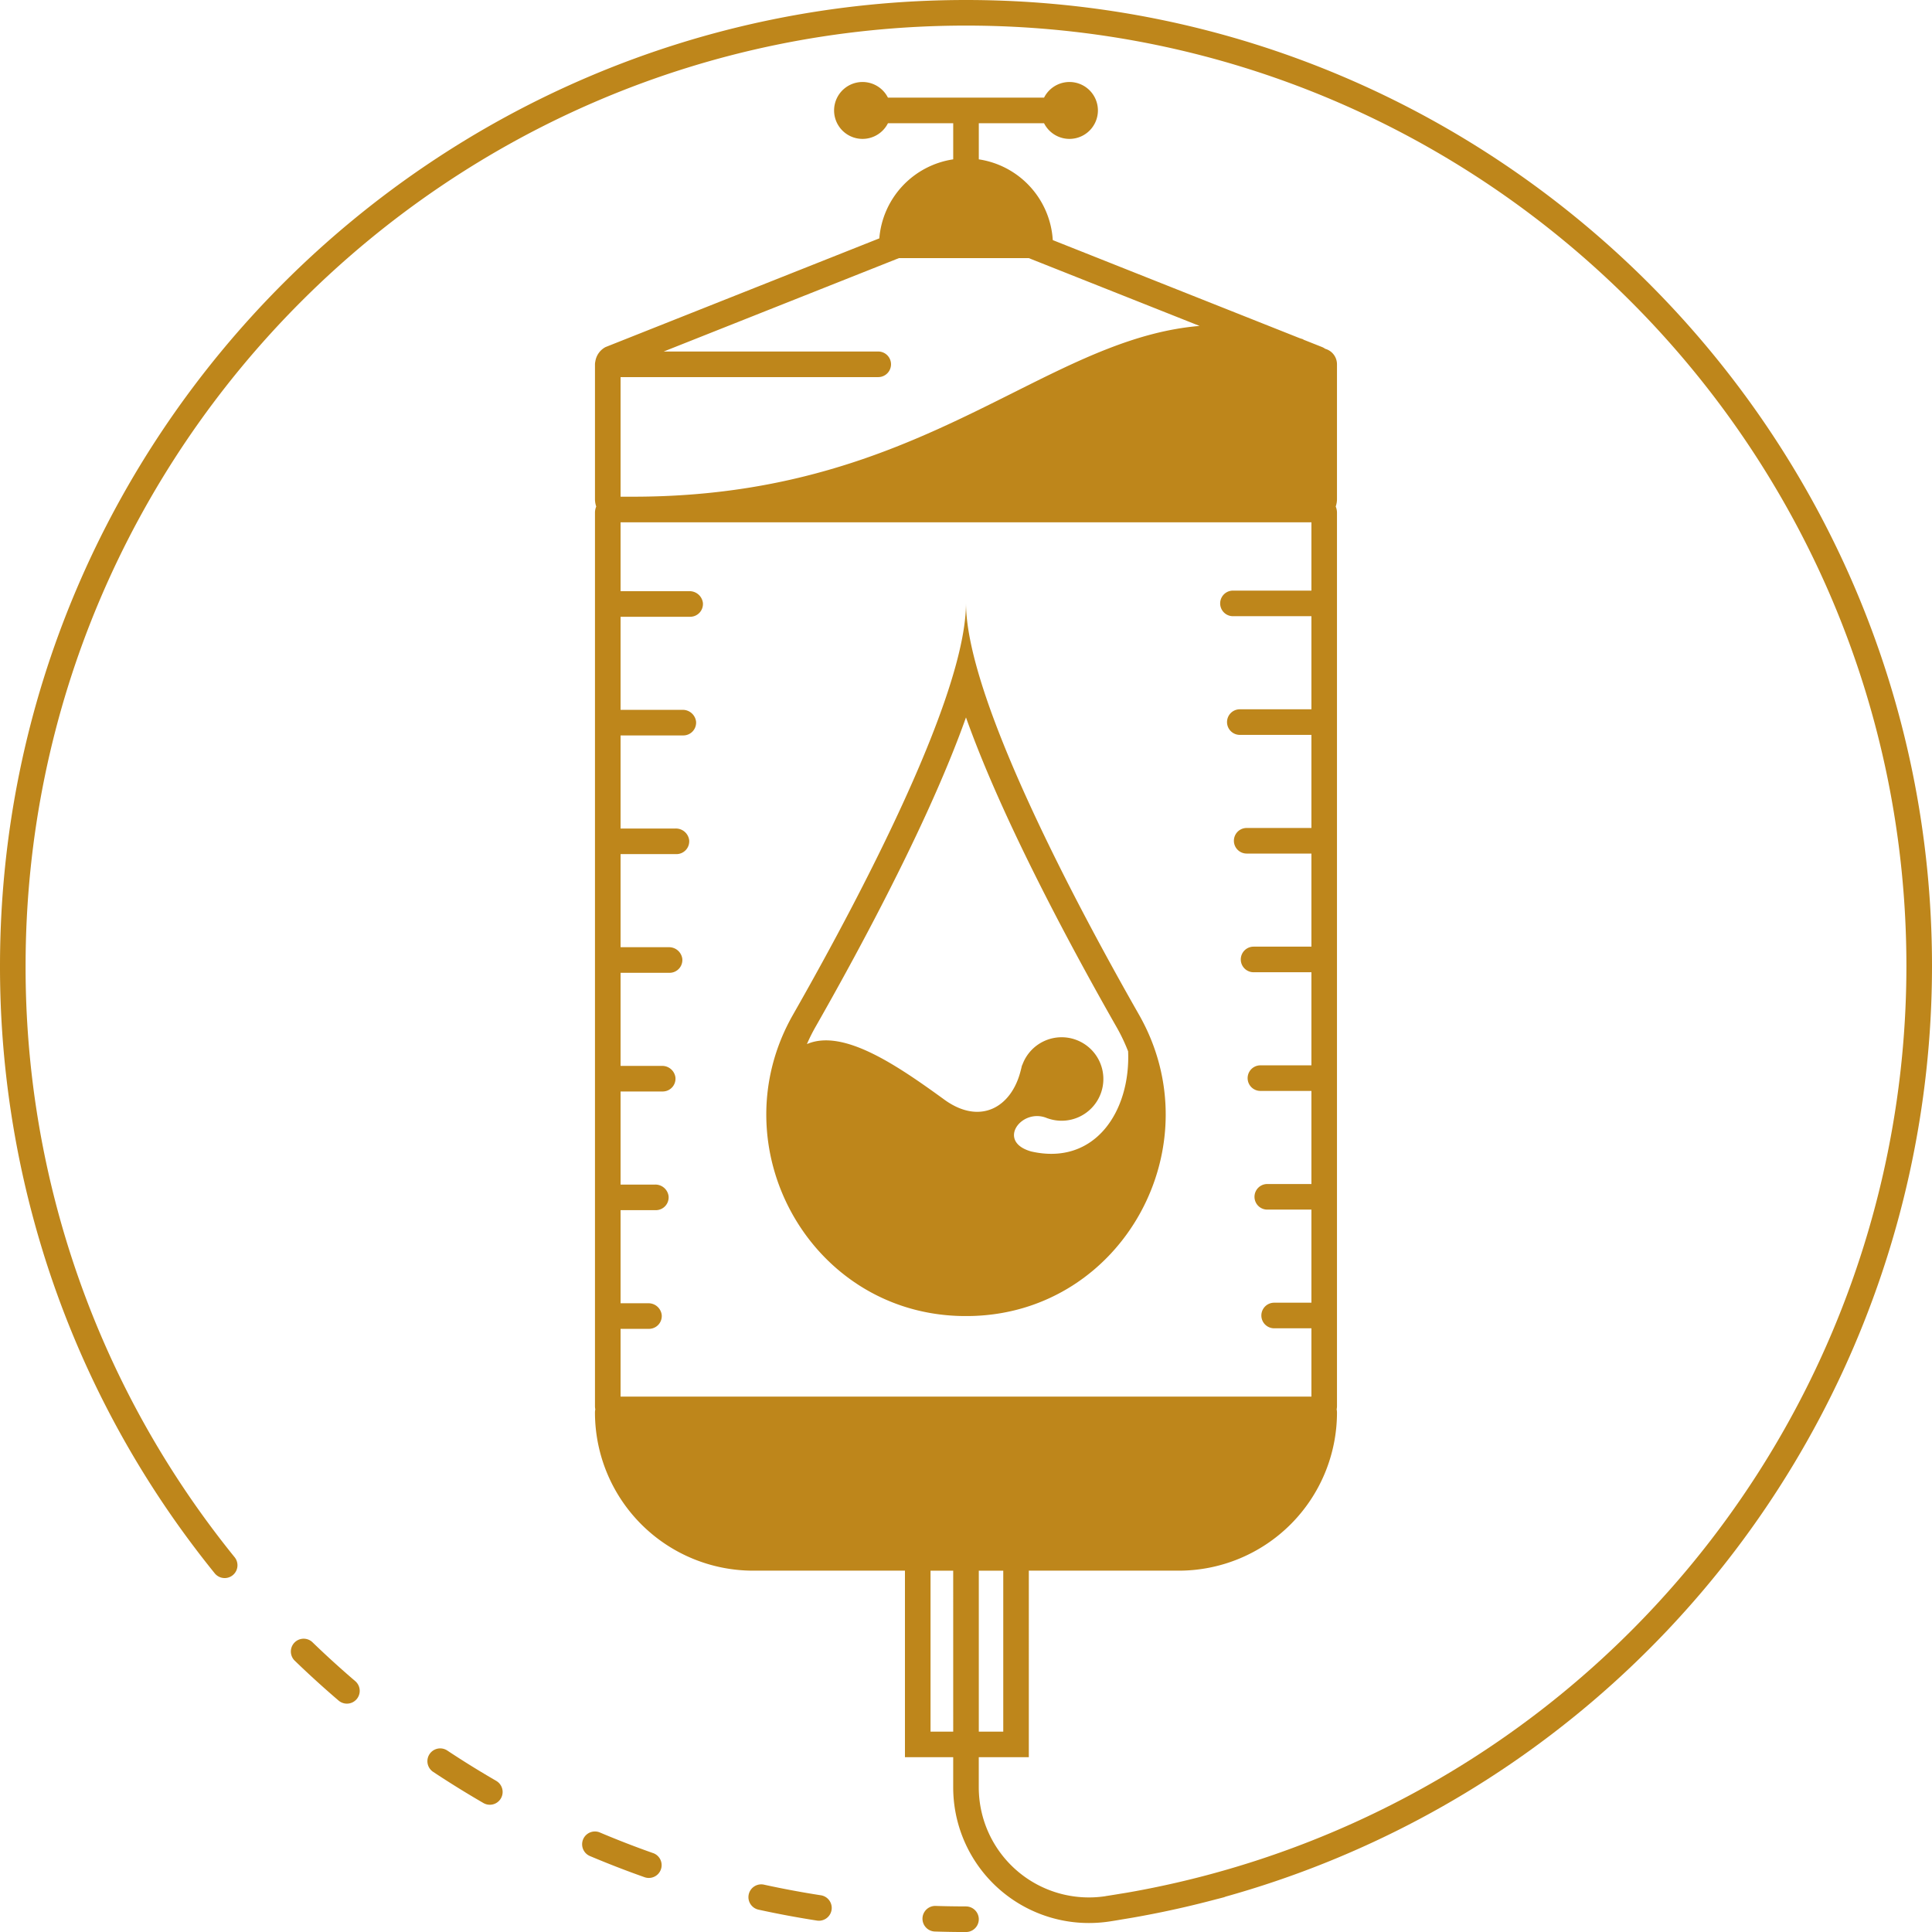
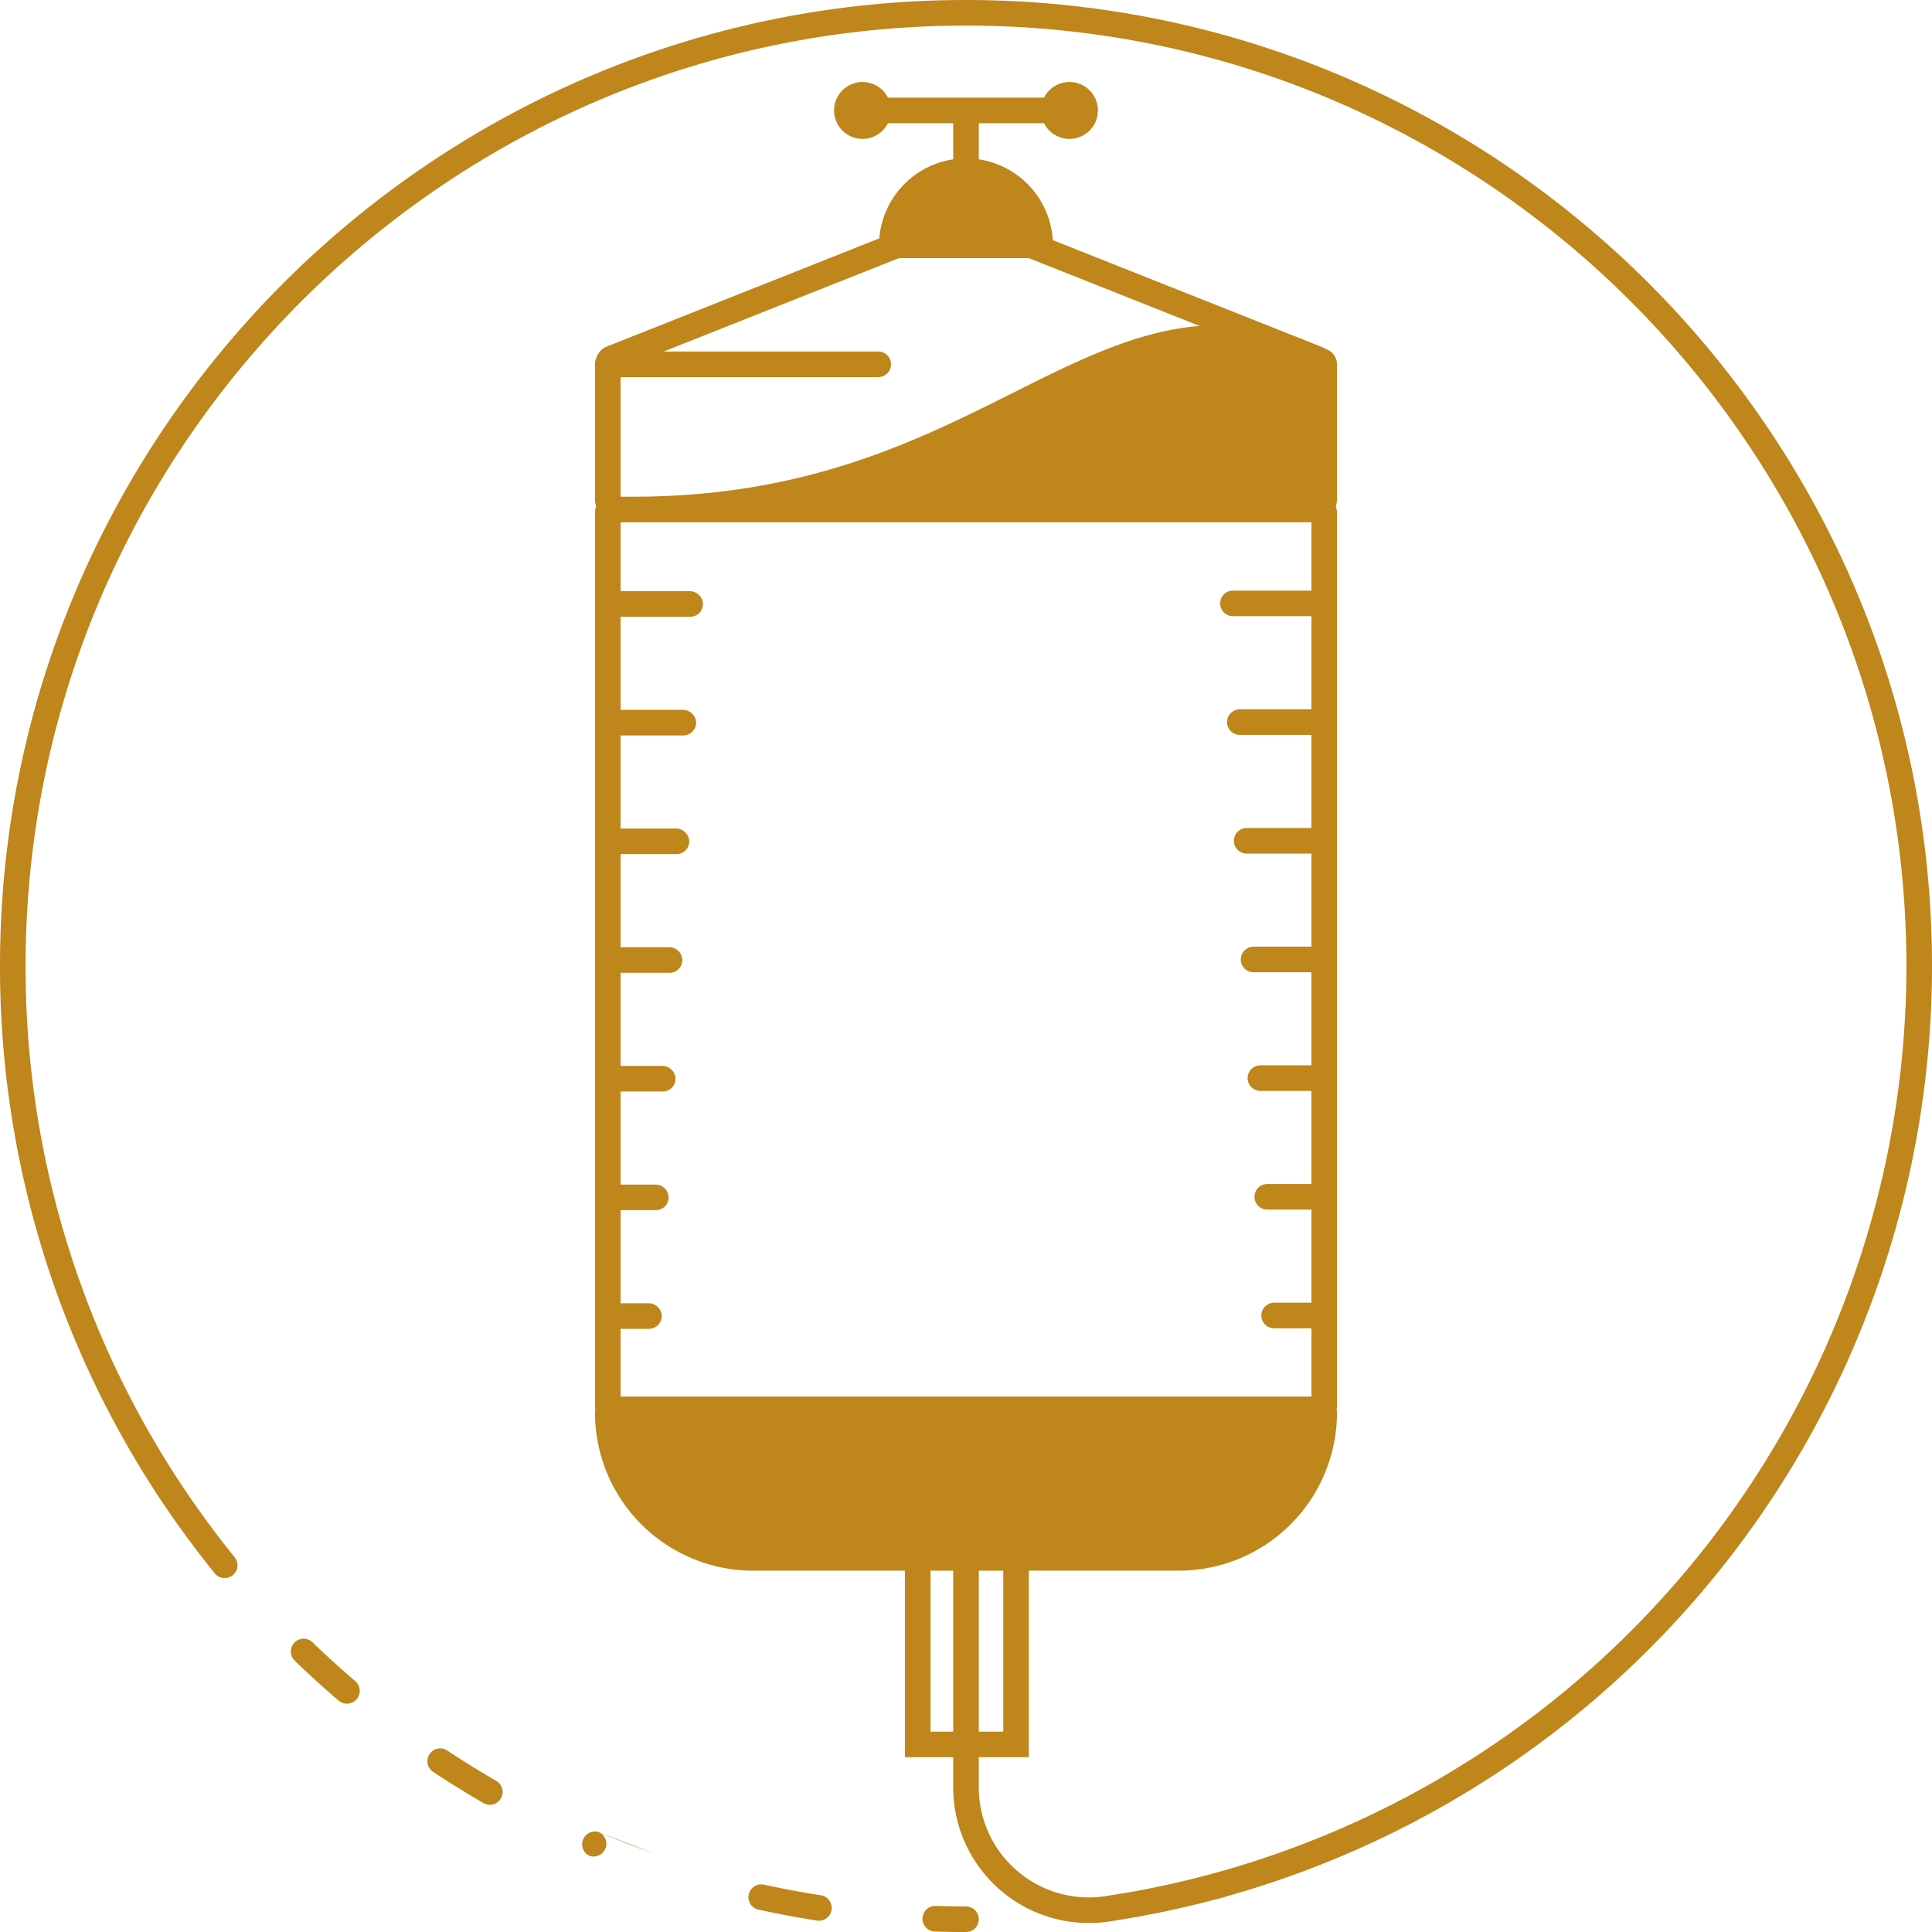
<svg xmlns="http://www.w3.org/2000/svg" width="377.456" height="377.456" viewBox="0 0 377.456 377.456">
  <defs>
    <style>.a{fill:#be861b;}.b{clip-path:url(#a);}</style>
    <clipPath id="a">
      <rect class="a" width="377.456" height="377.456" />
    </clipPath>
  </defs>
  <g class="b">
-     <path class="a" d="M210.994,177.145c-11-21.1-22.266-45.951-22.266-59.366,0,13.415-11.263,38.271-22.266,59.366-4.07,7.8-8.108,15.09-11.528,21.09-14.6,25.61,3.057,58.011,32.526,58.867.418.011.845.016,1.268.016s.851-.005,1.268-.016c29.469-.856,47.123-33.257,32.527-58.867-3.421-6-7.459-13.29-11.529-21.09m-9.469,47.833c-7-1.918-1.881-8.685,3.1-6.5a.4.4,0,0,0,.078.018,8.155,8.155,0,1,0-4.941-10.52,1.622,1.622,0,0,0-.174.493c-.042.206-.1.4-.15.6-.008.034-.019.067-.026.1-1.8,7.192-7.867,10.633-14.724,5.806-9.335-6.786-19.913-14.067-27.04-10.991a35.466,35.466,0,0,1,1.626-3.267c4.134-7.252,8.043-14.4,11.619-21.254q12.117-23.232,17.832-39.3,5.7,16.026,17.833,39.3c3.575,6.851,7.484,14,11.618,21.252A35.271,35.271,0,0,1,220.4,205.4c.491,11.607-6.408,22.379-18.873,19.576" />
    <path class="a" d="M188.727,372.456c-1.982,0-3.974-.031-5.92-.094a2.5,2.5,0,0,0-.16,5c2,.064,4.045.1,6.08.1a2.5,2.5,0,0,0,0-5" />
    <path class="a" d="M96.963,347.934c-3.239-1.871-6.462-3.867-9.579-5.933a2.5,2.5,0,0,0-2.762,4.168c3.2,2.122,6.513,4.172,9.841,6.1a2.5,2.5,0,0,0,2.5-4.33" />
-     <path class="a" d="M127.629,362.054c-3.522-1.241-7.058-2.612-10.507-4.073a2.5,2.5,0,0,0-1.951,4.6c3.545,1.5,7.177,2.909,10.8,4.185a2.5,2.5,0,0,0,1.662-4.715" />
+     <path class="a" d="M127.629,362.054c-3.522-1.241-7.058-2.612-10.507-4.073a2.5,2.5,0,0,0-1.951,4.6a2.5,2.5,0,0,0,1.662-4.715" />
    <path class="a" d="M61.064,320.857a2.5,2.5,0,0,0-3.474,3.6c2.762,2.67,5.643,5.289,8.562,7.785a2.5,2.5,0,0,0,3.25-3.8c-2.842-2.43-5.648-4.979-8.338-7.58" />
    <path class="a" d="M160.374,370.282c-3.694-.572-7.422-1.268-11.08-2.067a2.5,2.5,0,1,0-1.068,4.884c3.757.822,7.587,1.537,11.382,2.124a2.536,2.536,0,0,0,.386.03,2.5,2.5,0,0,0,.38-4.971" />
    <path class="a" d="M188.729,0C84.663,0,0,84.663,0,188.728a188.769,188.769,0,0,0,8.484,56.121l0,.009A187.652,187.652,0,0,0,38.208,302.6v0c1.193,1.577,2.455,3.187,3.748,4.786a2.5,2.5,0,0,0,3.887-3.145c-1.259-1.556-2.487-3.124-3.649-4.659h0A182.908,182.908,0,0,1,5,188.728C5,87.42,87.42,5,188.729,5S372.456,87.42,372.456,188.728A183.778,183.778,0,0,1,224.865,368.895q-.744.148-1.489.292c-1.029.2-2.06.389-3.094.568-.409.071-.82.134-1.229.2-1.009.168-2.017.335-3.03.486-.034.005-.064.019-.1.025a21.517,21.517,0,0,1-24.7-21.279v-5.881h9.778V306.861h29.329a30.912,30.912,0,0,0,30.878-30.877,3.112,3.112,0,0,0-.066-.636,3.157,3.157,0,0,0,.065-.634V100.175a3.118,3.118,0,0,0-.246-1.216,4.427,4.427,0,0,0,.246-1.4V71.175a3.145,3.145,0,0,0-2.3-3.029,2.869,2.869,0,0,0-.618-.345l-3.637-1.444-.052-.071-.7-.226L205.682,46.909a17.007,17.007,0,0,0-14.453-15.777V24.078h12.749a5.558,5.558,0,1,0,0-5h-30.5a5.558,5.558,0,1,0,0,5h12.751v7.054a17.01,17.01,0,0,0-14.437,15.439L118.311,67.805a3.833,3.833,0,0,0-2,2.8c-.01.044-.019.088-.027.133a2.791,2.791,0,0,0-.044.438V97.559a4.428,4.428,0,0,0,.246,1.4,3.118,3.118,0,0,0-.246,1.216V274.714a3.156,3.156,0,0,0,.065.634,3.112,3.112,0,0,0-.066.636,30.912,30.912,0,0,0,30.878,30.877H176.8v36.447h9.427v5.881A26.509,26.509,0,0,0,212.746,375.7a27.128,27.128,0,0,0,4.016-.3c1.023-.152,2.044-.335,3.066-.505.438-.072.876-.14,1.313-.216,1.057-.183,2.111-.379,3.167-.581q.772-.148,1.544-.3,5.662-1.131,11.232-2.6l.185-.048c.625-.166,1.257-.317,1.879-.489a2.448,2.448,0,0,0,.3-.116A188.789,188.789,0,0,0,377.456,188.728C377.456,84.663,292.793,0,188.729,0m7.278,338.308h-4.778V306.862h4.778ZM121.243,73.675h50.336a2.5,2.5,0,0,0,0-5H129.668l45.951-18.243h25.386l33.359,13.246c-12.416,1.035-23.76,6.709-36.241,12.963-19.089,9.563-40.725,20.4-74.49,20.4h-2.39Zm0,199.176V259.618h5.547a2.5,2.5,0,0,0,2.487-2.757,2.6,2.6,0,0,0-2.629-2.243h-5.405V236.431h6.888a2.5,2.5,0,0,0,2.488-2.752,2.6,2.6,0,0,0-2.636-2.248h-6.74V213.244h8.229a2.5,2.5,0,0,0,2.488-2.746,2.6,2.6,0,0,0-2.642-2.254h-8.075V190.057h9.57a2.5,2.5,0,0,0,2.489-2.741,2.608,2.608,0,0,0-2.648-2.259h-9.411V166.869h10.912a2.5,2.5,0,0,0,2.489-2.734,2.614,2.614,0,0,0-2.655-2.266H121.243V143.682H133.5a2.5,2.5,0,0,0,2.489-2.729,2.617,2.617,0,0,0-2.661-2.271H121.243V120.5h13.594a2.5,2.5,0,0,0,2.49-2.723,2.622,2.622,0,0,0-2.667-2.277H121.243V102.044h134.97v13.343H240.885a2.5,2.5,0,0,0,0,5h15.328v18.187H242.226a2.5,2.5,0,0,0,0,5h13.987v18.187H243.567a2.5,2.5,0,0,0,0,5h12.646v18.187h-11.3a2.5,2.5,0,0,0,0,5h11.3v18.187H246.25a2.5,2.5,0,0,0,0,5h9.963v18.187h-8.622a2.5,2.5,0,0,0,0,5h8.622V254.51h-7.28a2.5,2.5,0,0,0,0,5h7.28v13.341Zm64.986,65.457H181.8V306.862h4.427Z" />
  </g>
</svg>